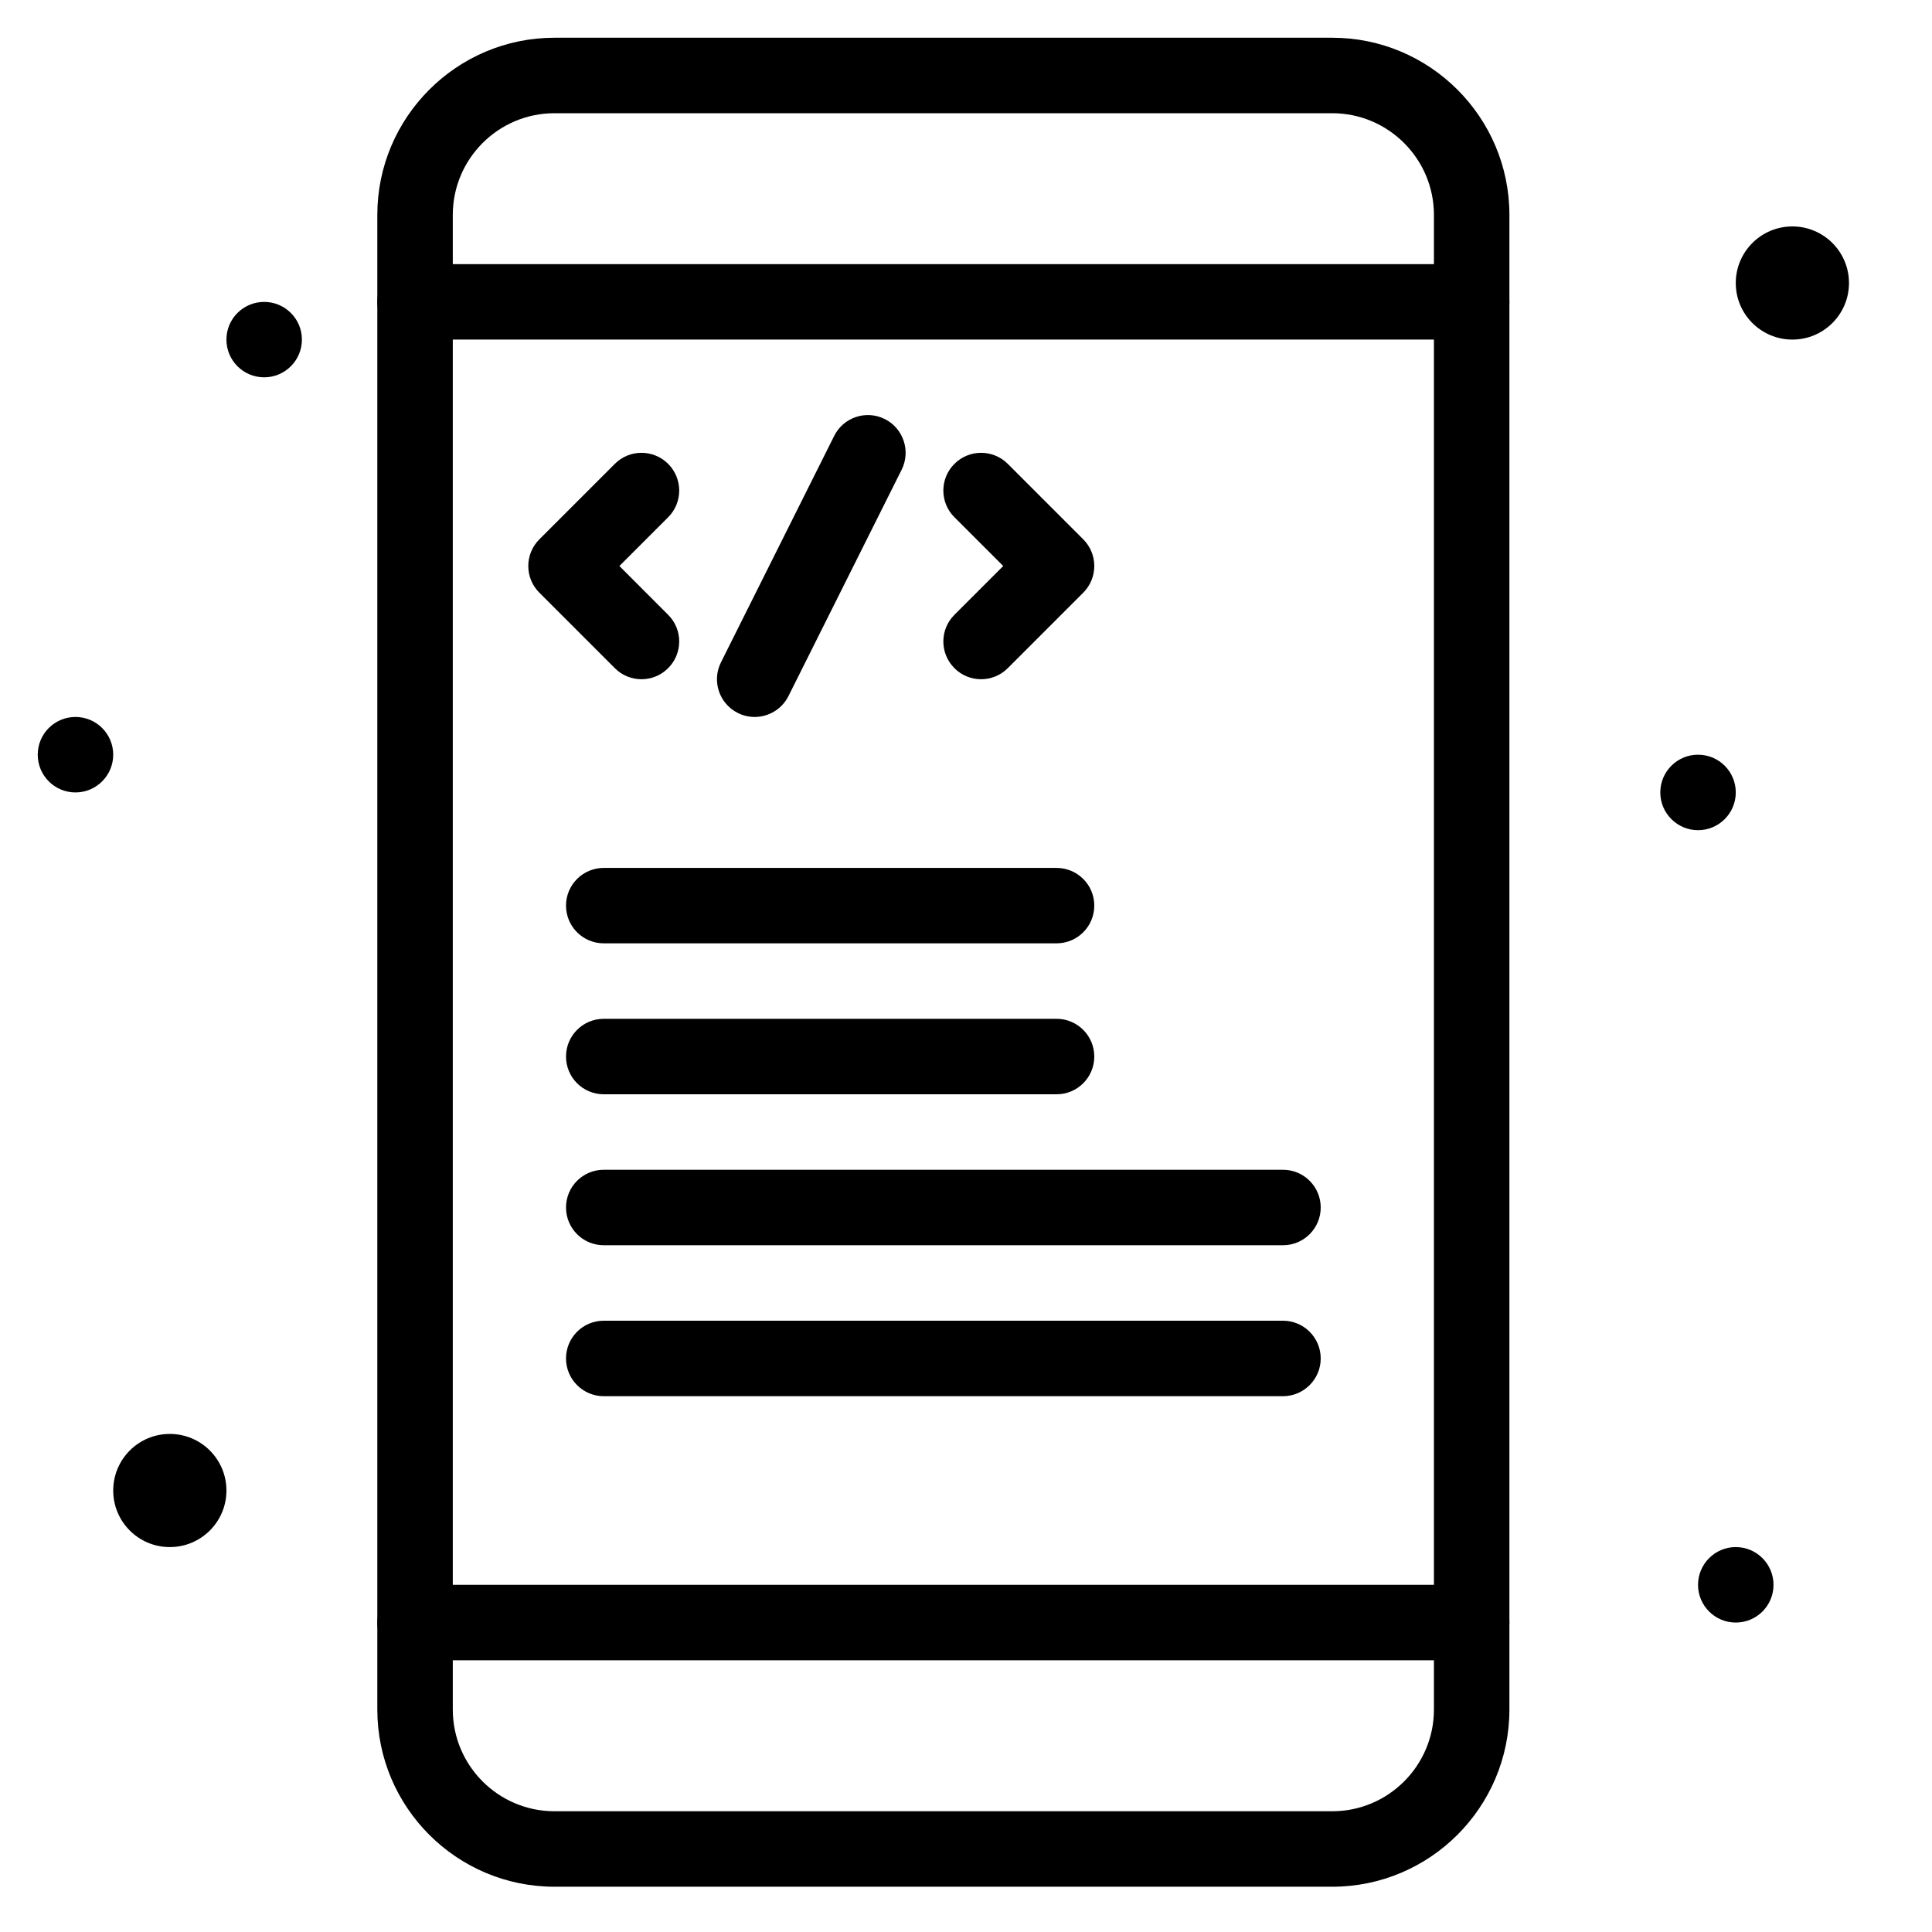
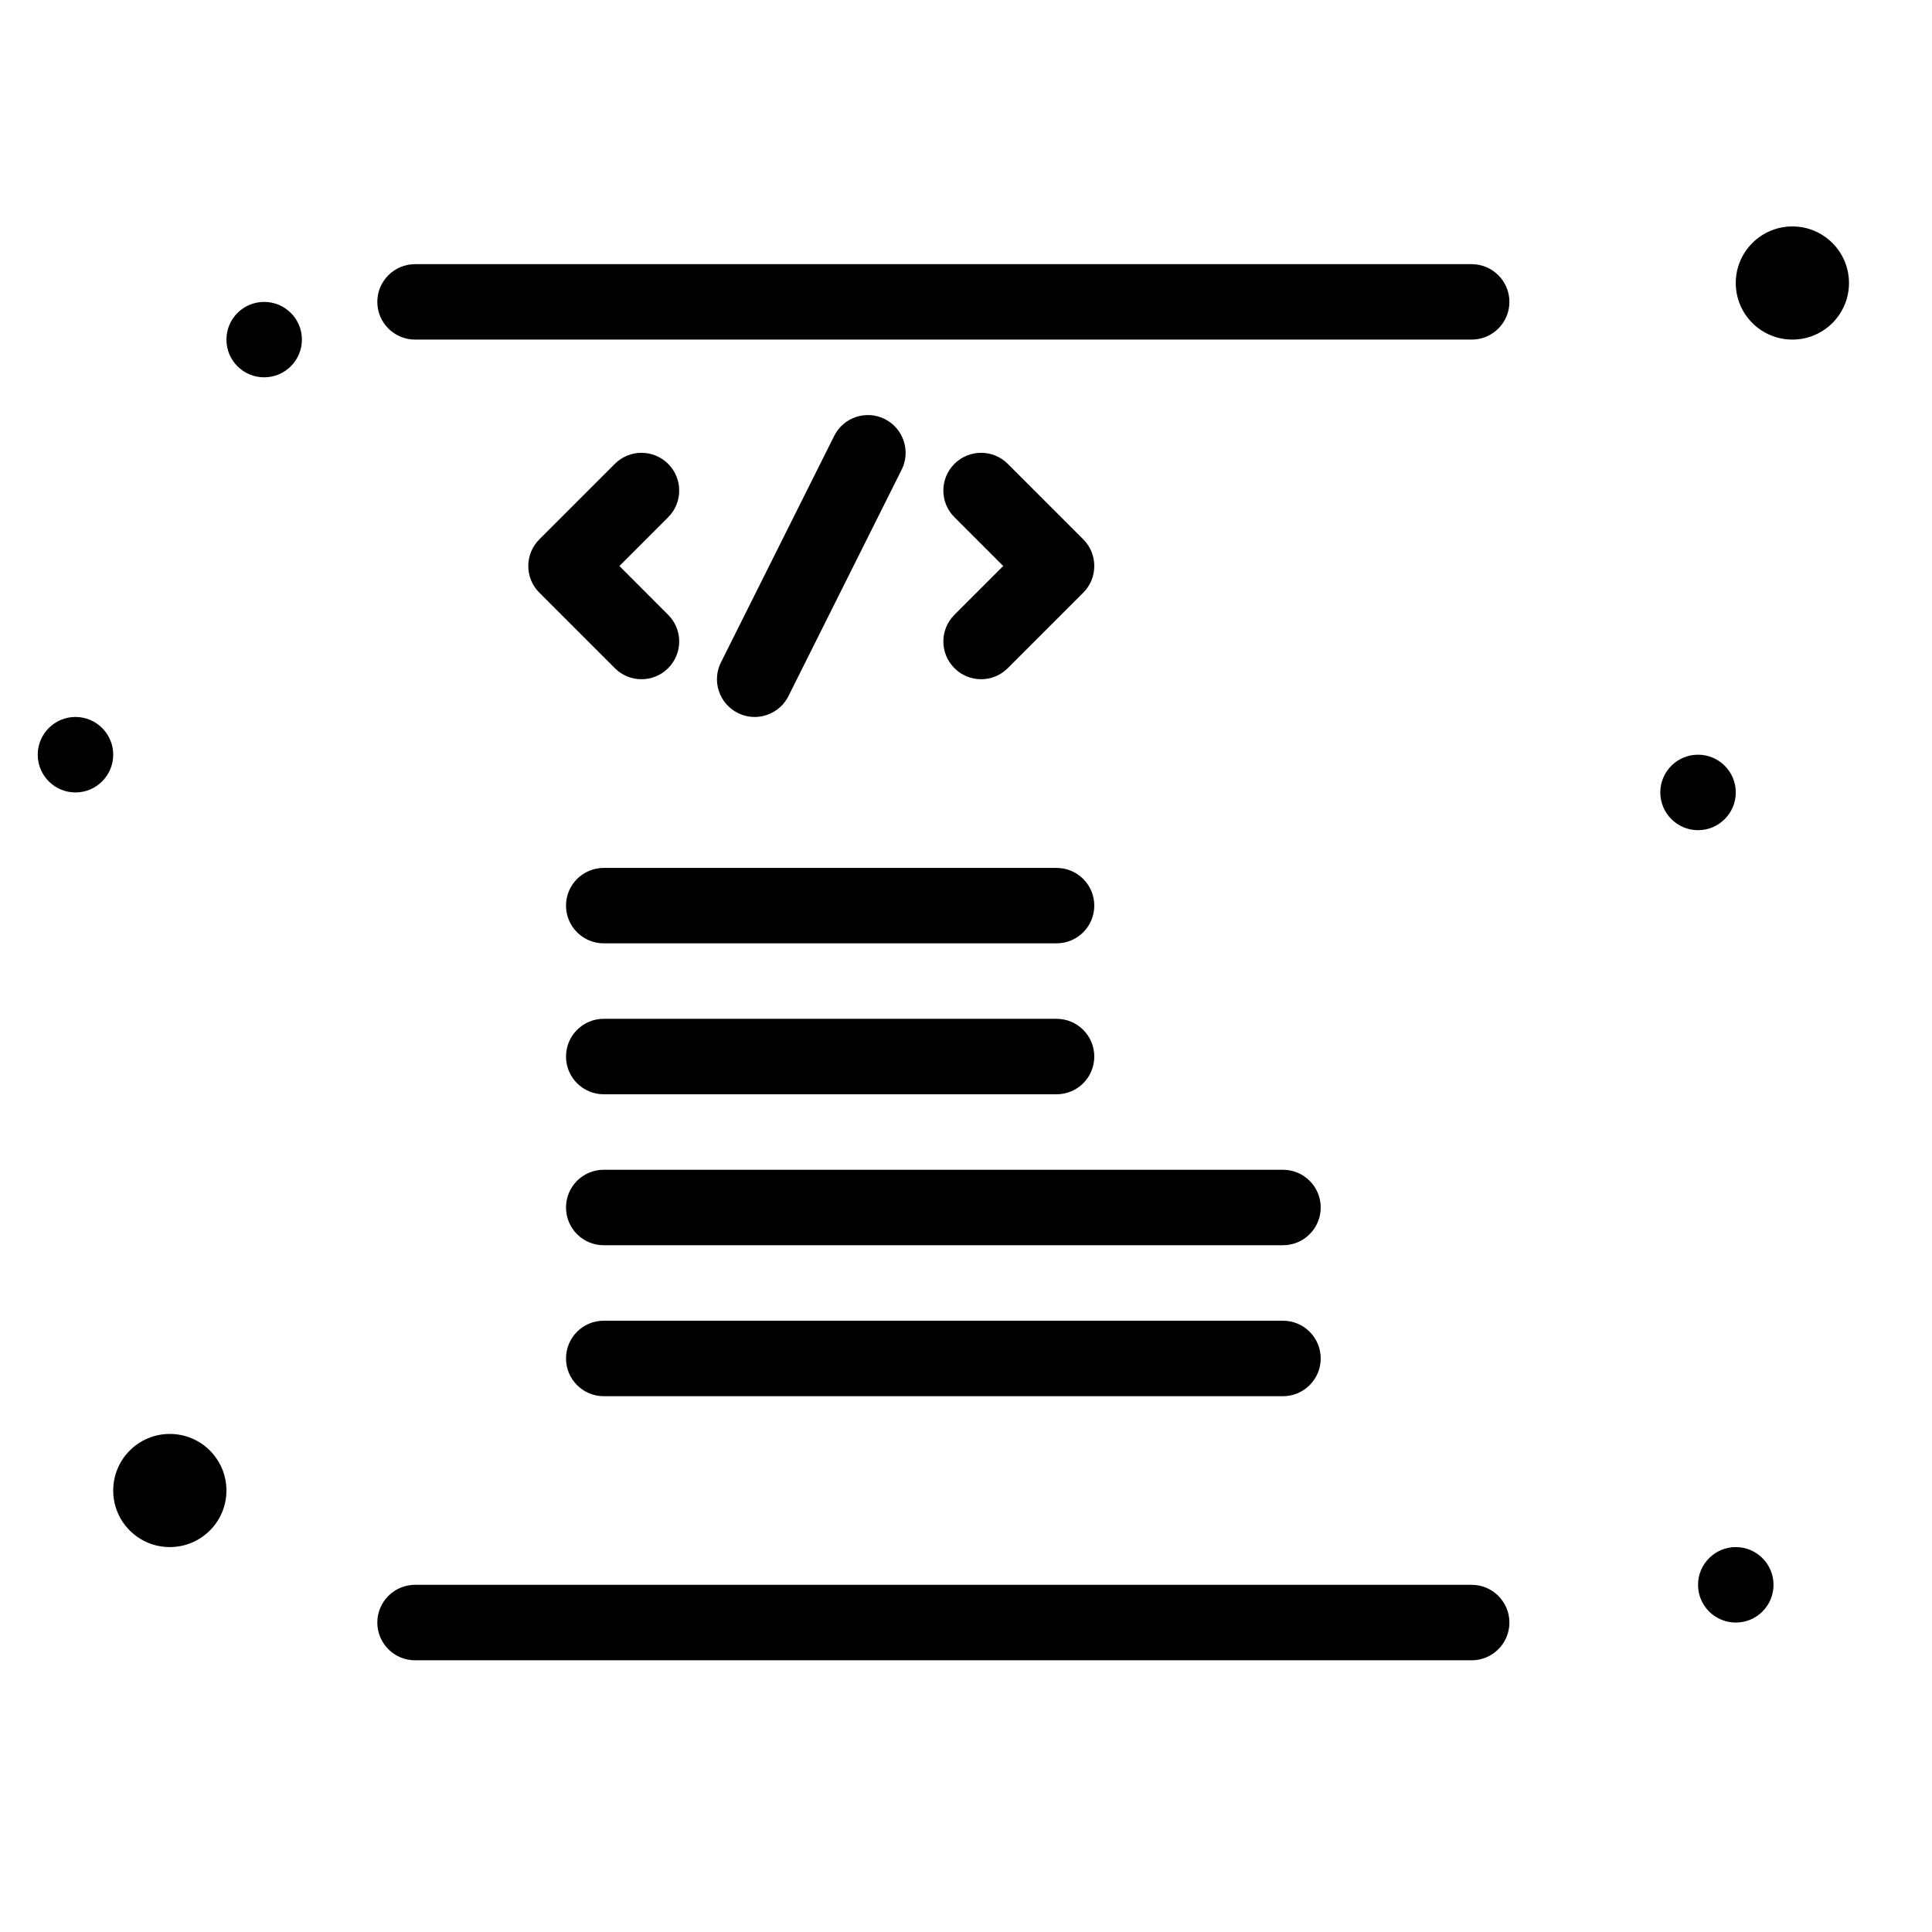
<svg xmlns="http://www.w3.org/2000/svg" width="30" height="30" viewBox="0 0 30 30" fill="none">
-   <path d="M20.687 29.297H8.61C7.093 29.297 5.859 28.063 5.859 26.546V3.337C5.859 1.82 7.093 0.586 8.61 0.586H20.687C22.204 0.586 23.438 1.82 23.438 3.337V26.546C23.438 28.063 22.204 29.297 20.687 29.297ZM8.61 1.758C7.739 1.758 7.031 2.466 7.031 3.337V26.546C7.031 27.417 7.739 28.125 8.61 28.125H20.687C21.557 28.125 22.266 27.417 22.266 26.546V3.337C22.266 2.466 21.557 1.758 20.687 1.758H8.61Z" fill="black" />
  <path d="M22.852 5.273H6.445C6.122 5.273 5.859 5.011 5.859 4.688C5.859 4.364 6.122 4.102 6.445 4.102H22.852C23.175 4.102 23.438 4.364 23.438 4.688C23.438 5.011 23.175 5.273 22.852 5.273Z" fill="black" />
  <path d="M22.852 25.781H6.445C6.122 25.781 5.859 25.519 5.859 25.195C5.859 24.872 6.122 24.609 6.445 24.609H22.852C23.175 24.609 23.438 24.872 23.438 25.195C23.438 25.519 23.175 25.781 22.852 25.781Z" fill="black" />
  <path d="M9.961 10.547C9.811 10.547 9.661 10.49 9.547 10.375L8.375 9.203C8.146 8.975 8.146 8.604 8.375 8.375L9.547 7.203C9.775 6.974 10.146 6.974 10.375 7.203C10.604 7.432 10.604 7.803 10.375 8.032L9.618 8.789L10.375 9.547C10.604 9.775 10.604 10.146 10.375 10.375C10.261 10.49 10.111 10.547 9.961 10.547Z" fill="black" />
  <path d="M15.234 10.547C15.084 10.547 14.934 10.49 14.82 10.375C14.591 10.146 14.591 9.775 14.82 9.547L15.578 8.789L14.82 8.031C14.591 7.803 14.591 7.432 14.82 7.203C15.049 6.974 15.42 6.974 15.649 7.203L16.821 8.375C17.049 8.603 17.049 8.974 16.821 9.203L15.649 10.375C15.534 10.49 15.384 10.547 15.234 10.547Z" fill="black" />
  <path d="M11.718 11.133C11.63 11.133 11.541 11.113 11.457 11.071C11.167 10.926 11.05 10.574 11.195 10.285L12.953 6.769C13.097 6.48 13.449 6.362 13.739 6.507C14.028 6.652 14.145 7.004 14.001 7.293L12.243 10.809C12.14 11.014 11.933 11.133 11.718 11.133Z" fill="black" />
  <path d="M16.406 14.648H9.375C9.051 14.648 8.789 14.386 8.789 14.062C8.789 13.739 9.051 13.477 9.375 13.477H16.406C16.73 13.477 16.992 13.739 16.992 14.062C16.992 14.386 16.73 14.648 16.406 14.648Z" fill="black" />
  <path d="M16.406 16.992H9.375C9.051 16.992 8.789 16.73 8.789 16.406C8.789 16.083 9.051 15.82 9.375 15.82H16.406C16.73 15.82 16.992 16.083 16.992 16.406C16.992 16.73 16.73 16.992 16.406 16.992Z" fill="black" />
  <path d="M19.922 19.336H9.375C9.051 19.336 8.789 19.074 8.789 18.75C8.789 18.426 9.051 18.164 9.375 18.164H19.922C20.245 18.164 20.508 18.426 20.508 18.75C20.508 19.074 20.245 19.336 19.922 19.336Z" fill="black" />
  <path d="M19.922 21.68H9.375C9.051 21.68 8.789 21.417 8.789 21.094C8.789 20.77 9.051 20.508 9.375 20.508H19.922C20.245 20.508 20.508 20.77 20.508 21.094C20.508 21.417 20.245 21.68 19.922 21.68Z" fill="black" />
  <path d="M27.832 5.273C28.317 5.273 28.711 4.88 28.711 4.395C28.711 3.909 28.317 3.516 27.832 3.516C27.347 3.516 26.953 3.909 26.953 4.395C26.953 4.88 27.347 5.273 27.832 5.273Z" fill="black" />
  <path d="M2.637 24.023C3.122 24.023 3.516 23.63 3.516 23.145C3.516 22.659 3.122 22.266 2.637 22.266C2.151 22.266 1.758 22.659 1.758 23.145C1.758 23.63 2.151 24.023 2.637 24.023Z" fill="black" />
  <path d="M1.172 12.305C1.495 12.305 1.758 12.042 1.758 11.719C1.758 11.395 1.495 11.133 1.172 11.133C0.848 11.133 0.586 11.395 0.586 11.719C0.586 12.042 0.848 12.305 1.172 12.305Z" fill="black" />
  <path d="M26.367 12.891C26.691 12.891 26.953 12.628 26.953 12.305C26.953 11.981 26.691 11.719 26.367 11.719C26.044 11.719 25.781 11.981 25.781 12.305C25.781 12.628 26.044 12.891 26.367 12.891Z" fill="black" />
  <path d="M4.102 5.859C4.425 5.859 4.688 5.597 4.688 5.273C4.688 4.95 4.425 4.688 4.102 4.688C3.778 4.688 3.516 4.95 3.516 5.273C3.516 5.597 3.778 5.859 4.102 5.859Z" fill="black" />
  <path d="M26.953 25.195C27.277 25.195 27.539 24.933 27.539 24.609C27.539 24.286 27.277 24.023 26.953 24.023C26.63 24.023 26.367 24.286 26.367 24.609C26.367 24.933 26.63 25.195 26.953 25.195Z" fill="black" />
</svg>